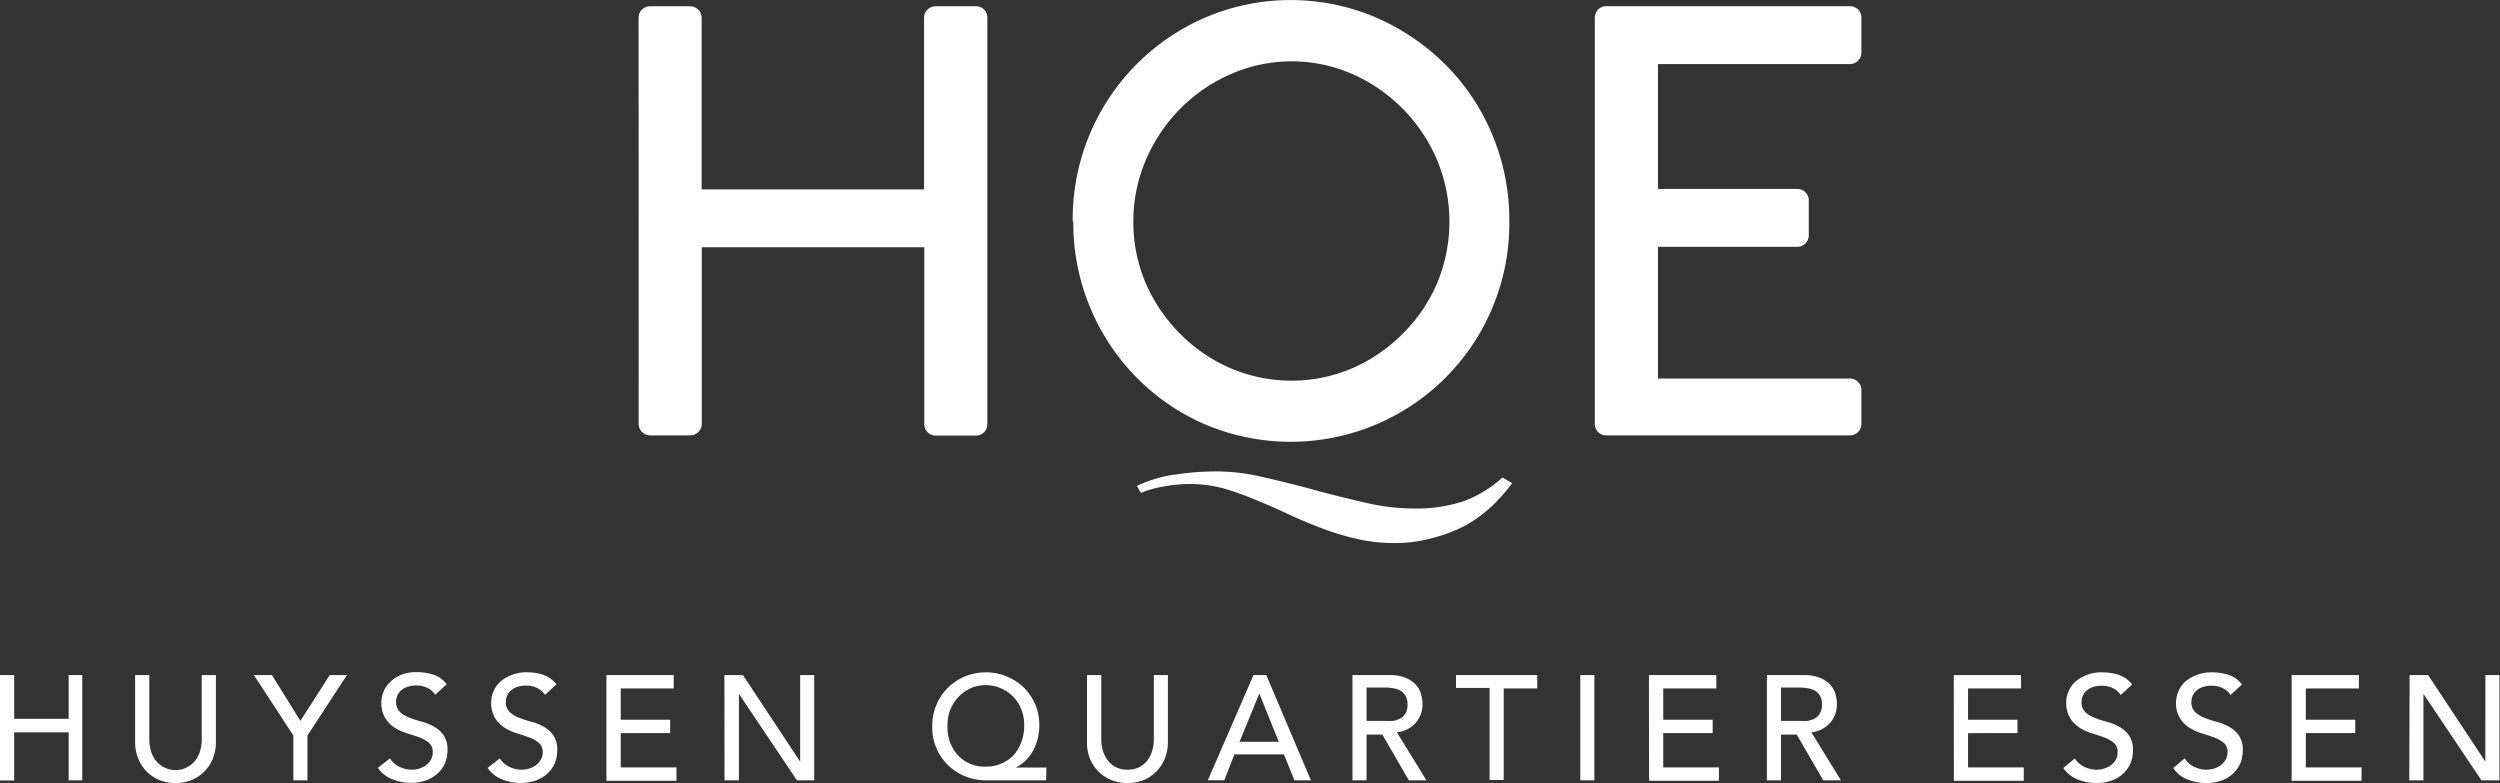
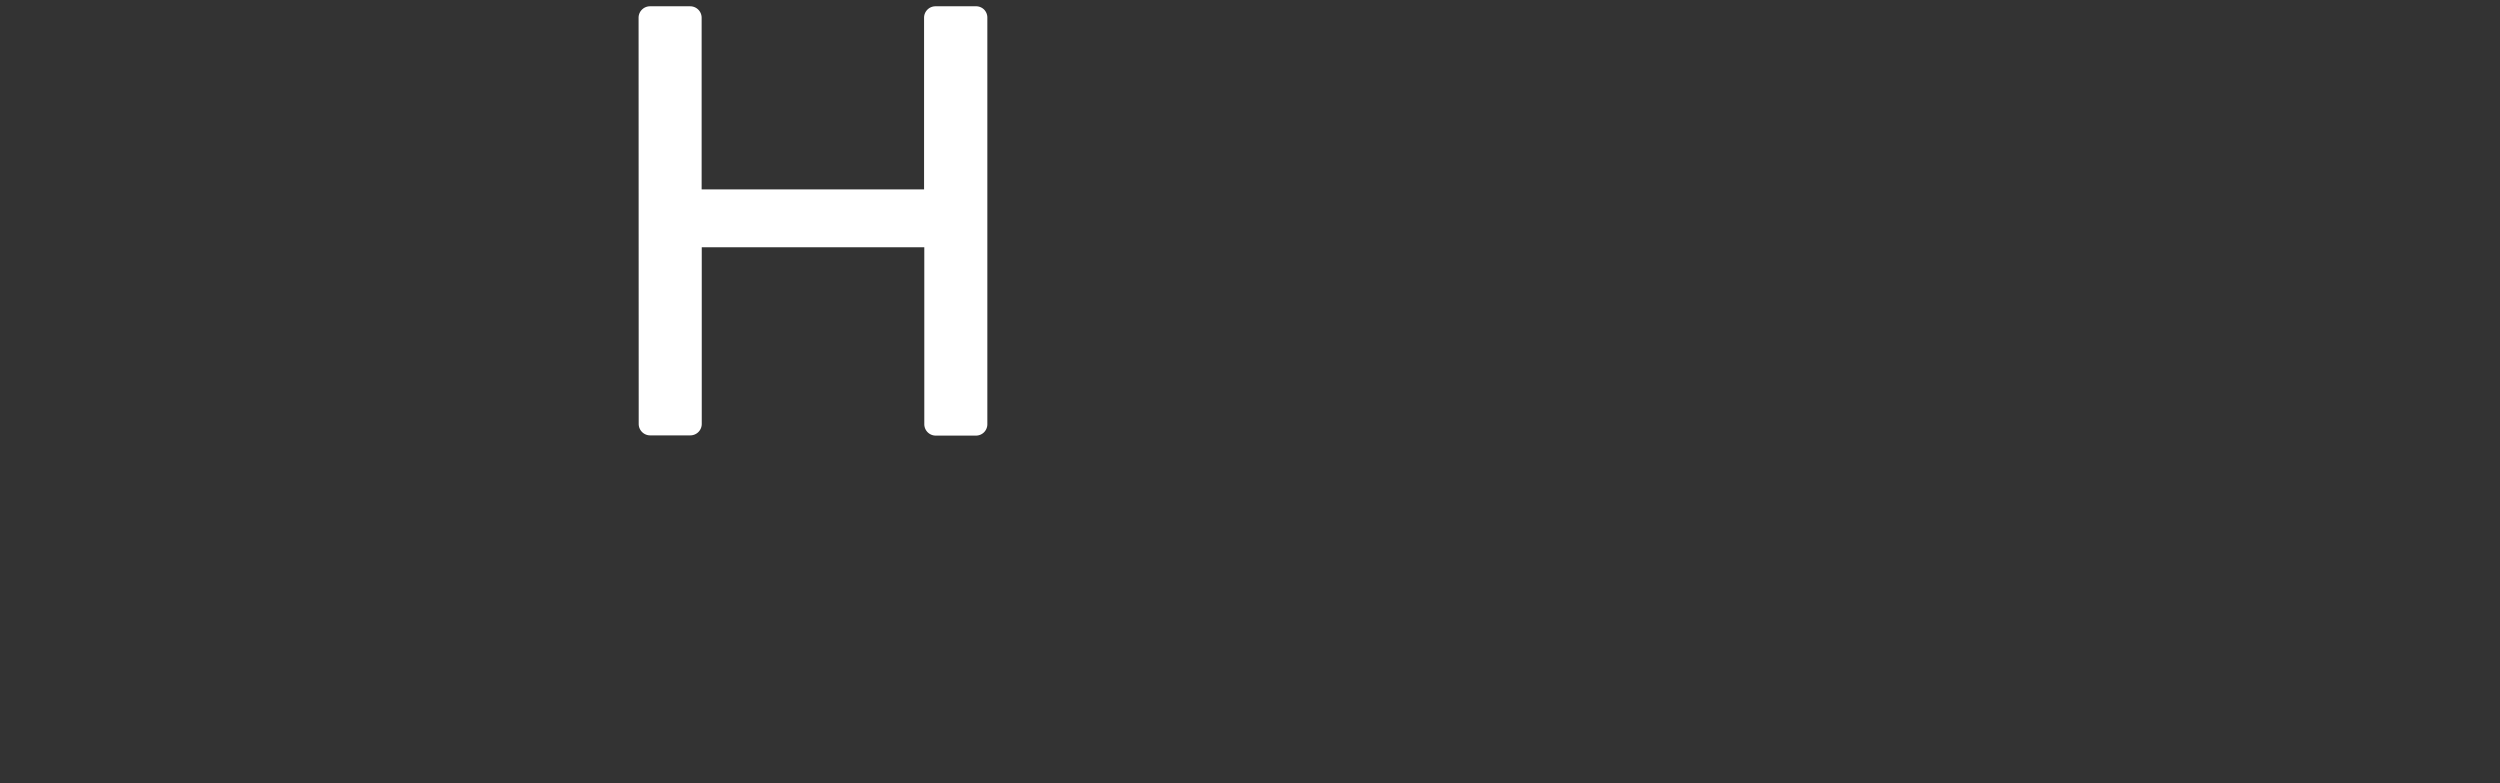
<svg xmlns="http://www.w3.org/2000/svg" viewBox="0 0 218.49 68.43">
  <rect x="0" y="0" width="218.49" height="68.43" fill="#333333" stroke="none" />
  <defs>
    <style>.cls-1{fill:#fff;}</style>
  </defs>
  <g id="Ebene_2" data-name="Ebene 2">
    <g id="Ebene_2-2" data-name="Ebene 2">
-       <path class="cls-1" d="M0,59H1.24v3.82H6V59H7.19v9.2H6V64H1.24v4.21H0Zm13.05,0v5.64a3.52,3.52,0,0,0,.12.89,2.41,2.41,0,0,0,.38.85,2.2,2.2,0,0,0,3.58,0,2.63,2.63,0,0,0,.39-.85,4,4,0,0,0,.11-.89V59h1.24v5.83a3.85,3.85,0,0,1-.27,1.47,3.53,3.53,0,0,1-.75,1.14,3.42,3.42,0,0,1-1.12.74,3.85,3.85,0,0,1-2.78,0,3.42,3.42,0,0,1-1.12-.74,3.53,3.53,0,0,1-.75-1.14,3.85,3.85,0,0,1-.27-1.47V59Zm12.59,5.28L22.19,59h1.58l2.48,4,2.57-4h1.5l-3.45,5.28v3.92H25.64Zm8.44,2a2,2,0,0,0,.86.75,2.49,2.49,0,0,0,1.07.24,2.3,2.3,0,0,0,.63-.1,2.16,2.16,0,0,0,.59-.29,1.65,1.65,0,0,0,.43-.48,1.33,1.33,0,0,0,.16-.67,1,1,0,0,0-.33-.81,2.86,2.86,0,0,0-.83-.47q-.49-.18-1.08-.36a4.41,4.41,0,0,1-1.08-.49,2.66,2.66,0,0,1-.83-.84,2.55,2.55,0,0,1-.34-1.42,2.33,2.33,0,0,1,.18-.86,2.29,2.29,0,0,1,.54-.83A3.08,3.08,0,0,1,35,59a3.51,3.51,0,0,1,1.41-.26,4.8,4.8,0,0,1,1.43.21,2.45,2.45,0,0,1,1.2.85l-1,.92a1.6,1.6,0,0,0-.65-.58,2.07,2.07,0,0,0-1-.23,2.29,2.29,0,0,0-.85.14,1.58,1.58,0,0,0-.55.35,1.27,1.27,0,0,0-.29.46,1.35,1.35,0,0,0-.08.46,1.19,1.19,0,0,0,.33.9,2.7,2.7,0,0,0,.83.5,9.13,9.13,0,0,0,1.08.35,4.7,4.7,0,0,1,1.08.44,2.48,2.48,0,0,1,.83.75,2.19,2.19,0,0,1,.34,1.31,2.93,2.93,0,0,1-.25,1.2,2.74,2.74,0,0,1-.68.89,3,3,0,0,1-1,.56,3.88,3.88,0,0,1-1.24.2,4.42,4.42,0,0,1-1.66-.32,2.66,2.66,0,0,1-1.25-1Zm9.6,0a2,2,0,0,0,.86.75,2.49,2.49,0,0,0,1.07.24,2.3,2.3,0,0,0,.63-.1,2,2,0,0,0,.59-.29,1.65,1.65,0,0,0,.43-.48,1.33,1.33,0,0,0,.17-.67,1,1,0,0,0-.34-.81,2.86,2.86,0,0,0-.83-.47q-.49-.18-1.08-.36a4.41,4.41,0,0,1-1.08-.49,2.66,2.66,0,0,1-.83-.84,2.55,2.55,0,0,1-.34-1.42,2.33,2.33,0,0,1,.18-.86,2.42,2.42,0,0,1,.54-.83,3.08,3.08,0,0,1,1-.63A3.51,3.51,0,0,1,46,58.75a4.8,4.8,0,0,1,1.43.21,2.45,2.45,0,0,1,1.2.85l-1,.92a1.6,1.6,0,0,0-.65-.58,2.07,2.07,0,0,0-1-.23,2.29,2.29,0,0,0-.85.14,1.58,1.58,0,0,0-.55.35,1.27,1.27,0,0,0-.29.46,1.35,1.35,0,0,0-.08.46,1.19,1.19,0,0,0,.33.9,2.7,2.7,0,0,0,.83.5,9.13,9.13,0,0,0,1.08.35,4.7,4.7,0,0,1,1.08.44,2.48,2.48,0,0,1,.83.75,2.19,2.19,0,0,1,.34,1.31,2.93,2.93,0,0,1-.25,1.2,2.74,2.74,0,0,1-.68.89,3,3,0,0,1-1,.56,3.88,3.88,0,0,1-1.24.2,4.46,4.46,0,0,1-1.66-.32,2.66,2.66,0,0,1-1.25-1ZM53,59h5.88v1.17H54.25V62.9h4.32v1.17H54.25v3h4.87v1.17H53Zm10.31,0h1.62l5,7.56h0V59h1.23v9.2H69.65l-5.07-7.56h0v7.56H63.32Zm28.12,9.2H86.19a4.92,4.92,0,0,1-1.83-.35,4.6,4.6,0,0,1-2.89-4.35,4.81,4.81,0,0,1,.36-1.88,4.56,4.56,0,0,1,1-1.5,4.64,4.64,0,0,1,1.5-1,4.74,4.74,0,0,1,1.86-.36,4.79,4.79,0,0,1,3.28,1.32,4.8,4.8,0,0,1,1,1.46,4.6,4.6,0,0,1,.36,1.83,5,5,0,0,1-.13,1.15,4.83,4.83,0,0,1-.4,1.06,3.82,3.82,0,0,1-.66.88,3,3,0,0,1-.89.62v0h2.7ZM86.14,67a3.28,3.28,0,0,0,2.44-1,3.72,3.72,0,0,0,.69-1.16,4.09,4.09,0,0,0,.24-1.41A3.66,3.66,0,0,0,89.26,62a3.29,3.29,0,0,0-1.77-1.84,3.33,3.33,0,0,0-1.35-.28,3.23,3.23,0,0,0-1.33.28,3.47,3.47,0,0,0-2,3.18A4.15,4.15,0,0,0,83,64.8,3.84,3.84,0,0,0,83.71,66,3.16,3.16,0,0,0,86.14,67Zm10.11-8v5.64a3.52,3.52,0,0,0,.12.89,2.63,2.63,0,0,0,.39.85,2.16,2.16,0,0,0,.7.64,2.48,2.48,0,0,0,2.17,0,2.16,2.16,0,0,0,.7-.64,2.63,2.63,0,0,0,.39-.85,3.52,3.52,0,0,0,.12-.89V59h1.23v5.83a3.85,3.85,0,0,1-.27,1.47,3.53,3.53,0,0,1-.75,1.14,3.38,3.38,0,0,1-1.11.74,3.87,3.87,0,0,1-2.79,0A3.38,3.38,0,0,1,96,67.43a3.53,3.53,0,0,1-.75-1.14A3.85,3.85,0,0,1,95,64.82V59Zm13.3,0h1.12l3.9,9.2h-1.44l-.92-2.27h-4.33L107,68.19h-1.44Zm2.21,5.83-1.7-4.22h0l-1.73,4.22ZM118.2,59h3.2a3.66,3.66,0,0,1,1.44.24,2.42,2.42,0,0,1,.9.61,2.13,2.13,0,0,1,.46.83,3.58,3.58,0,0,1,.12.89,2.41,2.41,0,0,1-.15.85,2.47,2.47,0,0,1-.44.75,2.6,2.6,0,0,1-.71.55,2.4,2.4,0,0,1-.94.28l2.59,4.2h-1.54l-2.32-4h-1.38v4H118.2Zm1.23,4h1.62a5.81,5.81,0,0,0,.72,0,2.14,2.14,0,0,0,.63-.22,1.12,1.12,0,0,0,.44-.45,1.43,1.43,0,0,0,.17-.76,1.45,1.45,0,0,0-.17-.76,1.27,1.27,0,0,0-.44-.45,2.13,2.13,0,0,0-.63-.21,4.37,4.37,0,0,0-.72-.06h-1.62Zm10.75-2.88h-2.93V59h7.1v1.17h-2.93v8h-1.24ZM138.11,59h1.23v9.2h-1.23Zm6,0H150v1.17h-4.64V62.9h4.32v1.17h-4.32v3h4.87v1.17h-6.11Zm10.31,0h3.2a3.66,3.66,0,0,1,1.44.24,2.42,2.42,0,0,1,.9.61,2.13,2.13,0,0,1,.46.83,3.58,3.58,0,0,1,.12.89,2.41,2.41,0,0,1-.15.85,2.47,2.47,0,0,1-.44.75,2.6,2.6,0,0,1-.71.55,2.4,2.4,0,0,1-.93.28l2.58,4.2h-1.54l-2.32-4h-1.38v4h-1.23Zm1.23,4h1.63a5.65,5.65,0,0,0,.71,0,2,2,0,0,0,.63-.22,1.06,1.06,0,0,0,.44-.45,1.43,1.43,0,0,0,.17-.76,1.45,1.45,0,0,0-.17-.76,1.19,1.19,0,0,0-.44-.45,2,2,0,0,0-.63-.21,4.25,4.25,0,0,0-.71-.06h-1.63Zm15.1-4h5.88v1.17H172V62.9h4.32v1.17H172v3h4.87v1.17h-6.11Zm10.58,7.28a2,2,0,0,0,.86.75,2.49,2.49,0,0,0,1.07.24,2.3,2.3,0,0,0,.63-.1,2.16,2.16,0,0,0,.59-.29,1.65,1.65,0,0,0,.43-.48,1.33,1.33,0,0,0,.16-.67,1,1,0,0,0-.33-.81,2.86,2.86,0,0,0-.83-.47q-.5-.18-1.08-.36a4.41,4.41,0,0,1-1.08-.49,2.66,2.66,0,0,1-.83-.84,2.55,2.55,0,0,1-.34-1.42,2.33,2.33,0,0,1,.18-.86,2.42,2.42,0,0,1,.54-.83,3.08,3.08,0,0,1,1-.63,3.51,3.51,0,0,1,1.41-.26,4.8,4.8,0,0,1,1.43.21,2.45,2.45,0,0,1,1.2.85l-1,.92a1.6,1.6,0,0,0-.65-.58,2.07,2.07,0,0,0-1-.23,2.29,2.29,0,0,0-.85.14,1.58,1.58,0,0,0-.55.35,1.27,1.27,0,0,0-.29.46,1.35,1.35,0,0,0-.08.46,1.19,1.19,0,0,0,.33.9,2.7,2.7,0,0,0,.83.5,9.13,9.13,0,0,0,1.08.35,4.7,4.7,0,0,1,1.08.44,2.48,2.48,0,0,1,.83.75,2.19,2.19,0,0,1,.34,1.31,2.93,2.93,0,0,1-.25,1.2,2.74,2.74,0,0,1-.68.89,3,3,0,0,1-1,.56,3.88,3.88,0,0,1-1.24.2,4.42,4.42,0,0,1-1.66-.32,2.66,2.66,0,0,1-1.25-1Zm9.6,0a2,2,0,0,0,.86.75,2.49,2.49,0,0,0,1.07.24,2.3,2.3,0,0,0,.63-.1,2,2,0,0,0,.59-.29,1.65,1.65,0,0,0,.43-.48,1.33,1.33,0,0,0,.17-.67,1,1,0,0,0-.34-.81,2.86,2.86,0,0,0-.83-.47q-.5-.18-1.08-.36a4.41,4.41,0,0,1-1.08-.49,2.46,2.46,0,0,1-1.17-2.26,2.33,2.33,0,0,1,.18-.86,2.42,2.42,0,0,1,.54-.83,3.08,3.08,0,0,1,1-.63,3.51,3.51,0,0,1,1.41-.26,4.8,4.8,0,0,1,1.43.21,2.41,2.41,0,0,1,1.2.85l-1,.92a1.6,1.6,0,0,0-.65-.58,2.07,2.07,0,0,0-1-.23,2.29,2.29,0,0,0-.85.14,1.58,1.58,0,0,0-.55.35,1.27,1.27,0,0,0-.29.46,1.35,1.35,0,0,0-.08.46,1.19,1.19,0,0,0,.33.9,2.7,2.7,0,0,0,.83.5,9.13,9.13,0,0,0,1.08.35,4.7,4.7,0,0,1,1.08.44,2.48,2.48,0,0,1,.83.75,2.19,2.19,0,0,1,.34,1.31,2.93,2.93,0,0,1-.25,1.2,2.74,2.74,0,0,1-.68.89,3,3,0,0,1-1,.56,3.88,3.88,0,0,1-1.24.2,4.46,4.46,0,0,1-1.66-.32,2.66,2.66,0,0,1-1.25-1ZM200.28,59h5.88v1.17h-4.64V62.9h4.32v1.17h-4.32v3h4.87v1.17h-6.11Zm10.31,0h1.62l5,7.56h0V59h1.23v9.2h-1.57l-5.07-7.56h0v7.56h-1.24Z" />
      <path class="cls-1" d="M55.81,1.55a1,1,0,0,1,1-1h3.51a1,1,0,0,1,1,1v15H80.76v-15a1,1,0,0,1,1-1h3.5A1,1,0,0,1,86,.83a1,1,0,0,1,.29.72v35.5a1,1,0,0,1-.29.73,1,1,0,0,1-.72.29h-3.5a1,1,0,0,1-1-1V21.61H61.33V37.05a1,1,0,0,1-1,1H56.82a1,1,0,0,1-1-1Z" />
-       <path class="cls-1" d="M93.75,19.36A19.18,19.18,0,0,1,105.34,1.53a19,19,0,0,1,14.92,0,19.71,19.71,0,0,1,6.08,4.13,19,19,0,0,1,4.09,6.14,19.34,19.34,0,0,1,1.48,7.56A19.08,19.08,0,0,1,120.26,37.1a19.18,19.18,0,0,1-14.92,0,19,19,0,0,1-6-4.1,19.25,19.25,0,0,1-5.54-13.64Zm5.3,0a13.58,13.58,0,0,0,1.09,5.41,14.23,14.23,0,0,0,3,4.4,13.91,13.91,0,0,0,4.38,3,13.54,13.54,0,0,0,10.69,0,14.14,14.14,0,0,0,4.38-3,14,14,0,0,0,3-4.4,14,14,0,0,0,0-10.8,14.31,14.31,0,0,0-7.36-7.48,13.21,13.21,0,0,0-10.69,0,14.07,14.07,0,0,0-4.38,3,14.46,14.46,0,0,0-3,4.45A13.66,13.66,0,0,0,99.05,19.36Z" />
-       <path class="cls-1" d="M139.38,1.55a1,1,0,0,1,.29-.72,1,1,0,0,1,.72-.29h21.28a1,1,0,0,1,.72.29,1,1,0,0,1,.29.74v3a1,1,0,0,1-.29.73,1,1,0,0,1-.72.3H144.9V16.51h12.17a1,1,0,0,1,.72.3,1,1,0,0,1,.29.73v3a1,1,0,0,1-.29.73,1,1,0,0,1-.72.3H144.9V33.08h16.77a1,1,0,0,1,.72.3,1,1,0,0,1,.29.72v2.95a1,1,0,0,1-1,1H140.39a1,1,0,0,1-.72-.29,1,1,0,0,1-.29-.73Z" />
-       <path class="cls-1" d="M99.36,42.47a11.11,11.11,0,0,1,3.37-1,24.44,24.44,0,0,1,3.63-.27,17.74,17.74,0,0,1,4.12.52c1.47.34,3,.71,4.47,1.12s3,.77,4.46,1.11a18.69,18.69,0,0,0,4.08.49,13.2,13.2,0,0,0,4.38-.62,10.4,10.4,0,0,0,3.44-2.09l.85.5a15.92,15.92,0,0,1-1.77,2,12,12,0,0,1-2.29,1.68A12.73,12.73,0,0,1,125.26,47a12,12,0,0,1-3.44.46,14.55,14.55,0,0,1-3.31-.38,22.59,22.59,0,0,1-3.09-.95q-1.5-.57-2.91-1.23t-2.82-1.23a23.84,23.84,0,0,0-2.81-1,11.27,11.27,0,0,0-2.91-.37,12.16,12.16,0,0,0-2.26.22,8.53,8.53,0,0,0-2,.56Z" />
    </g>
  </g>
</svg>